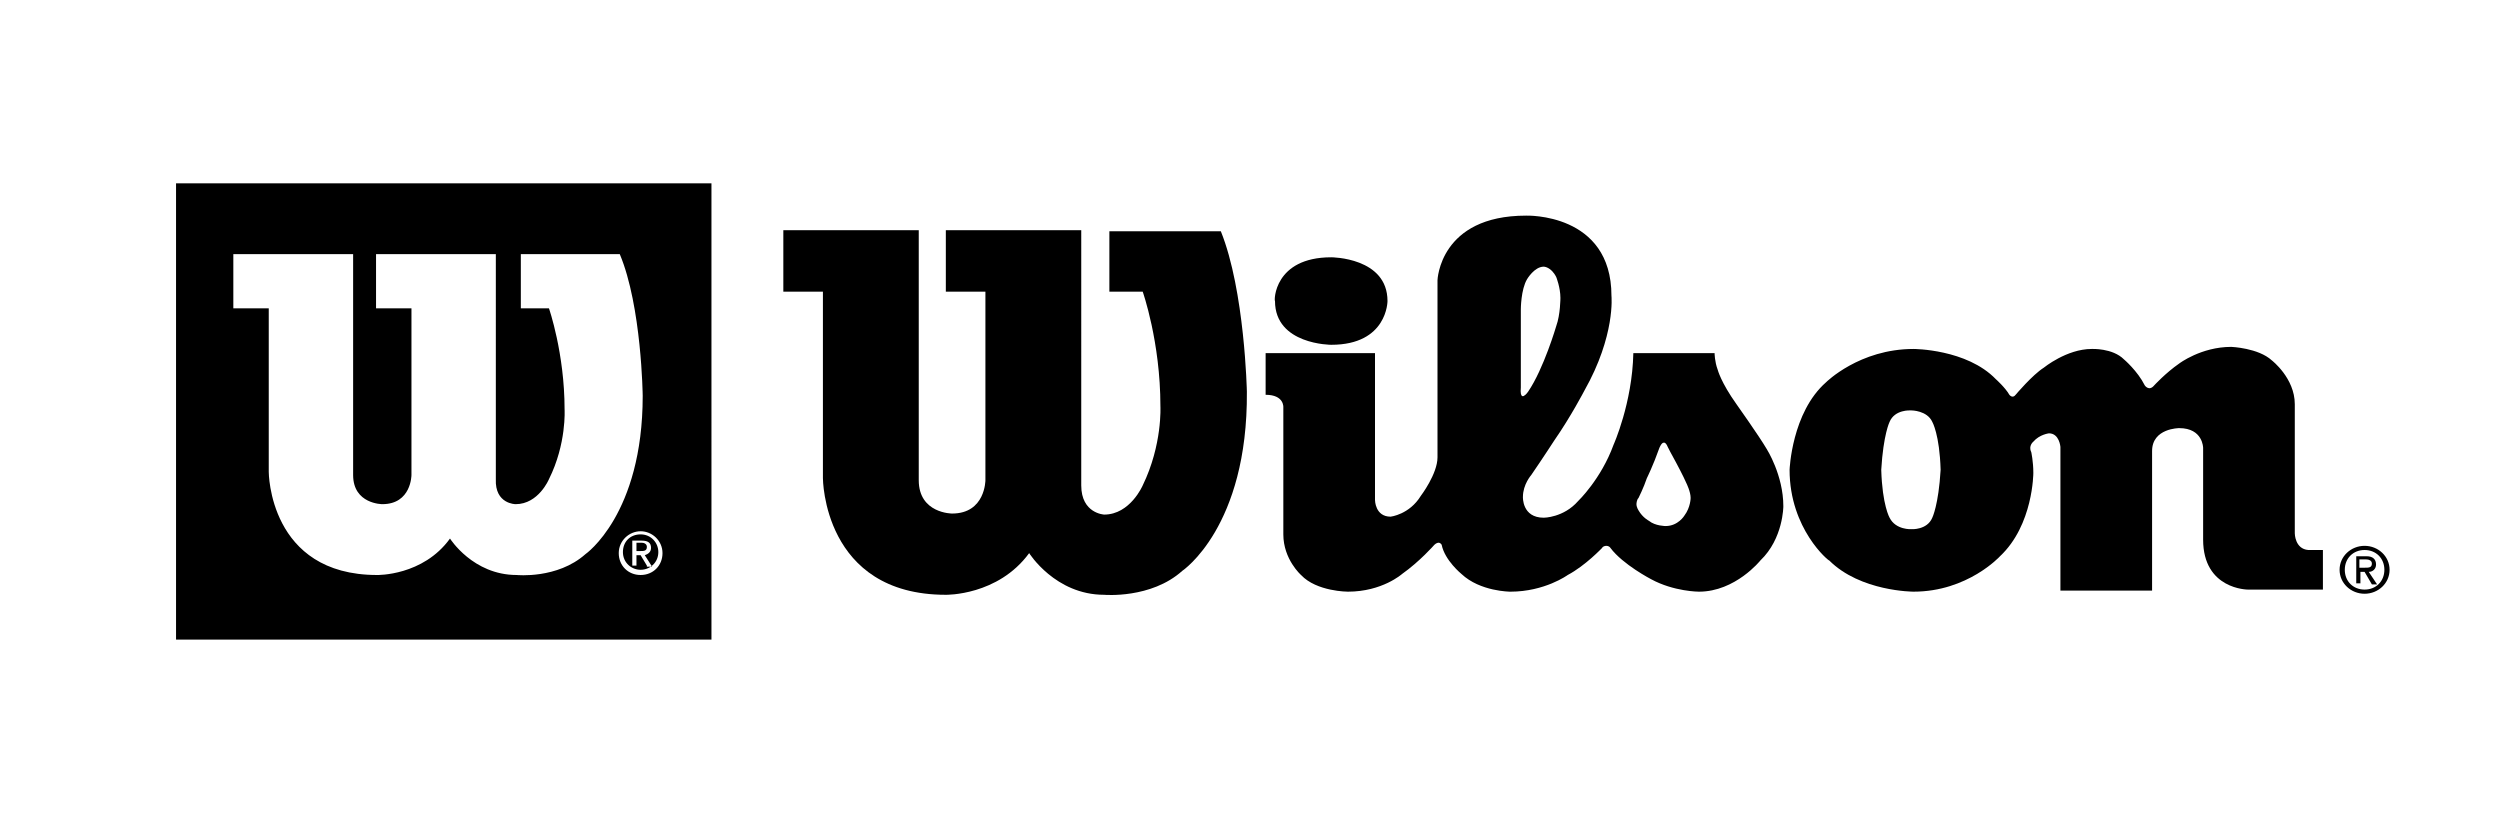
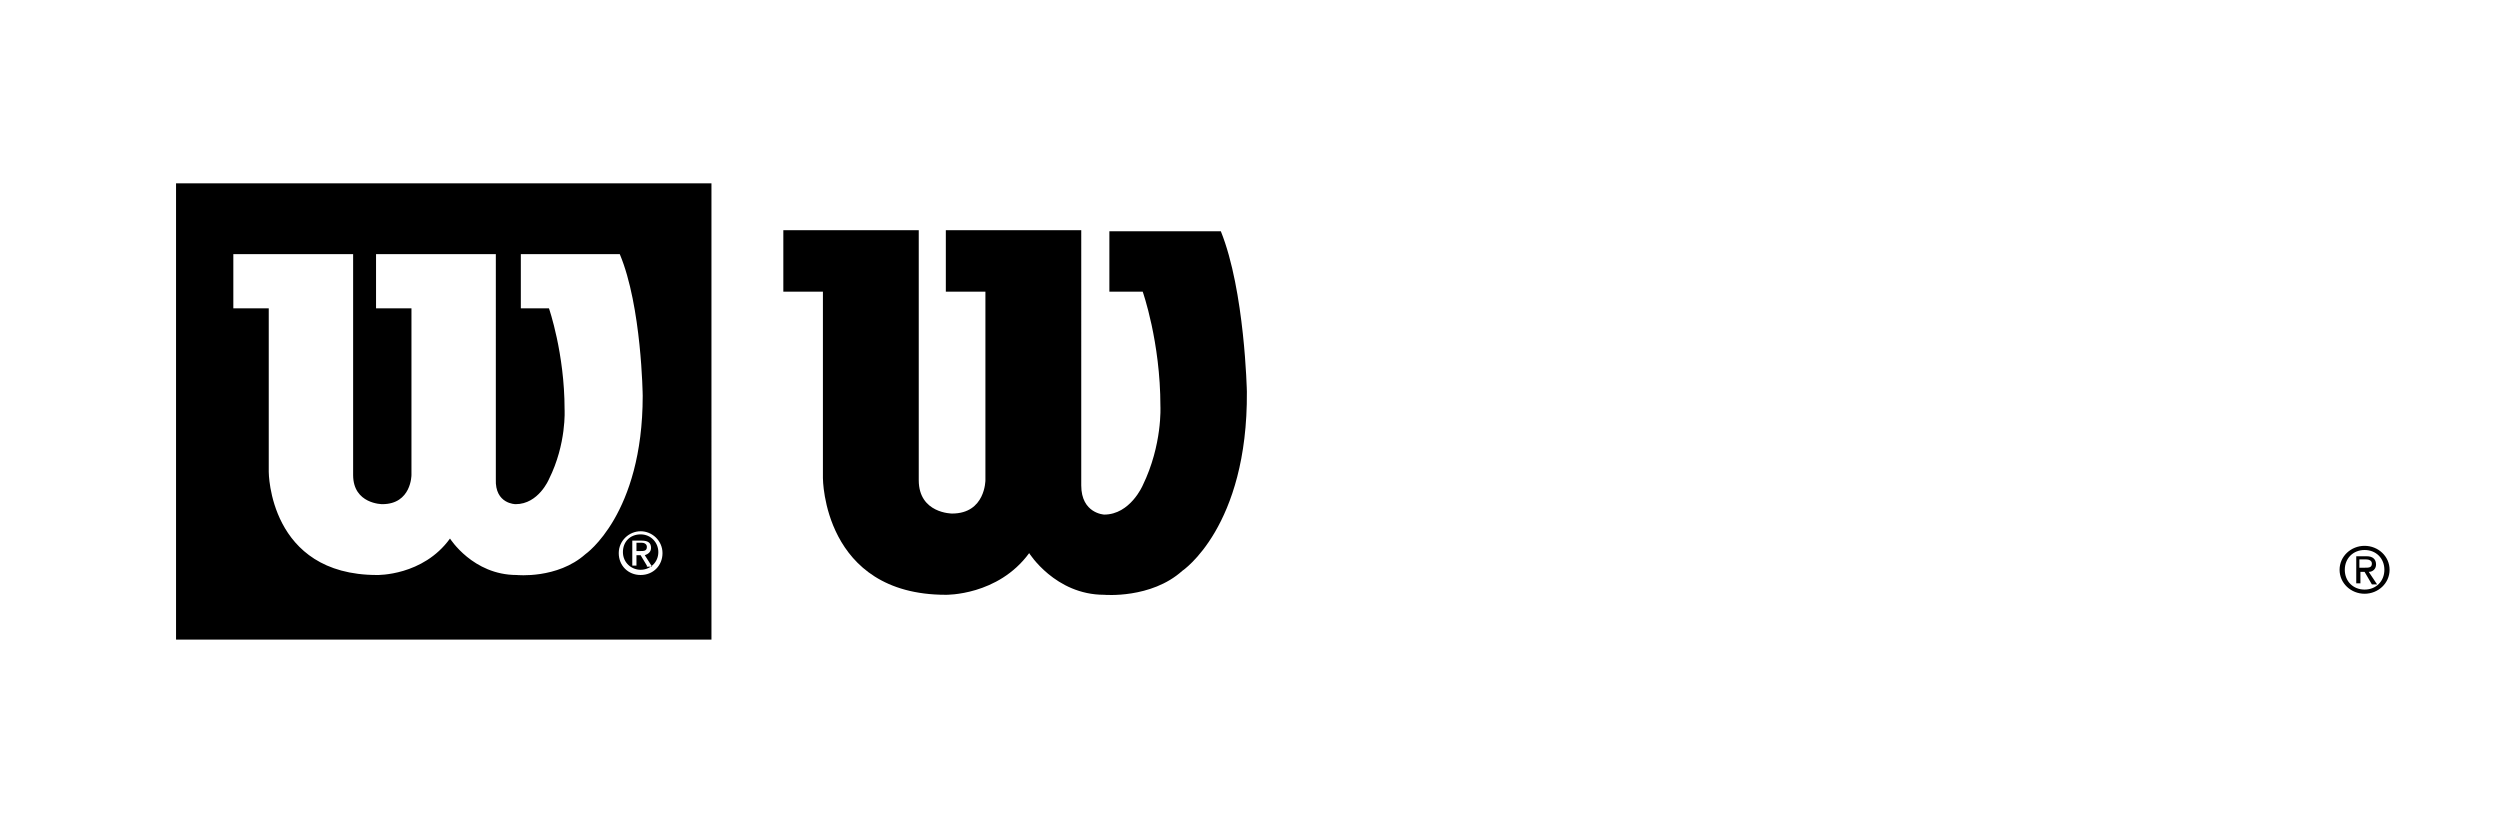
<svg xmlns="http://www.w3.org/2000/svg" version="1.1" id="Layer_1" x="0px" y="0px" viewBox="0 0 240 80" style="enable-background:new 0 0 240 80;" xml:space="preserve">
  <style type="text/css">
	.st0{display:none;}
</style>
  <g>
-     <path d="M61.5,51.3c-1,0-1.7,0.7-1.7,1.7c0,1,0.8,1.7,1.7,1.7c0.9,0,1.7-0.7,1.7-1.7C63.2,52.1,62.5,51.3,61.5,51.3z M62.1,54.3   l-0.6-1h-0.4v1h-0.4v-2.4h0.9c0.6,0,0.9,0.2,0.9,0.7c0,0.4-0.3,0.6-0.6,0.7l0.7,1.1H62.1z" />
+     <path d="M61.5,51.3c-1,0-1.7,0.7-1.7,1.7c0,1,0.8,1.7,1.7,1.7c0.9,0,1.7-0.7,1.7-1.7C63.2,52.1,62.5,51.3,61.5,51.3z M62.1,54.3   l-0.6-1h-0.4v1h-0.4v-2.4h0.9c0.6,0,0.9,0.2,0.9,0.7c0,0.4-0.3,0.6-0.6,0.7l0.7,1.1H62.1" />
    <path d="M62.1,52.5c0-0.3-0.3-0.4-0.5-0.4h-0.5v0.8h0.4C61.8,52.9,62.1,52.9,62.1,52.5z" />
    <path d="M16.9,17.6v43.8h51.4V17.6H16.9z M56.2,53.2c-2.7,2.4-6.6,2-6.6,2c-4.2,0-6.4-3.5-6.4-3.5c-2.6,3.6-7,3.5-7,3.5   c-10.4,0-10.4-9.9-10.4-9.9V29.6h-3.4v-5.2h11.5v21.2c0,2.8,2.8,2.8,2.8,2.8c2.8,0,2.8-2.8,2.8-2.8v-16h-3.4v-5.2h11.5V46   c-0.1,2.4,1.9,2.4,1.9,2.4c2.2,0,3.2-2.4,3.2-2.4c1.7-3.4,1.5-6.7,1.5-6.7c0-5.4-1.5-9.7-1.5-9.7H50v-5.2h9.5   c2.1,5,2.2,13.6,2.2,13.6C61.7,49.4,56.2,53.2,56.2,53.2z M61.5,55.2c-1.2,0-2.1-0.9-2.1-2.1c0-1.2,1-2.1,2.1-2.1   c1.1,0,2.1,0.9,2.1,2.1C63.6,54.3,62.7,55.2,61.5,55.2z" />
  </g>
  <g>
    <path d="M88.2,22.1h-13V28H79v17.9c0,0,0,11.2,11.8,11.2c0,0,5,0.1,8-4c0,0,2.5,4,7.2,4c0,0,4.5,0.4,7.5-2.3c0,0,6.3-4.2,6.2-17.2   c0,0-0.2-9.7-2.5-15.4h-10.7V28h3.2c0,0,1.7,4.8,1.7,11c0,0,0.2,3.7-1.7,7.6c0,0-1.2,2.8-3.7,2.8c0,0-2.2-0.1-2.2-2.8V22.1h-13V28   h3.8v18.1c0,0,0,3.2-3.2,3.2c0,0-3.2,0-3.2-3.2V22.1z" />
-     <path d="M127.8,24.7c0,0,5.4,0,5.4,4.2c0,0,0,4.2-5.4,4.2c0,0-5.4,0-5.4-4.2C122.3,28.9,122.3,24.7,127.8,24.7" />
-     <path d="M146.3,38c0.2-0.1,0.4-0.4,0.4-0.4c1.5-2.2,2.7-6.3,2.7-6.3c0.4-1.1,0.4-2.7,0.4-2.7c0-1-0.4-2-0.4-2c-0.5-1-1.2-1-1.2-1   c-0.9,0-1.6,1.2-1.6,1.2c-0.6,1-0.6,2.9-0.6,2.9v7.5C145.9,38.3,146.3,38,146.3,38 M158.1,45.9c-0.3,0.9-0.8,1.9-0.8,1.9   c-0.2,0.2-0.2,0.6-0.2,0.6c0,0.3,0.2,0.6,0.2,0.6c0.4,0.7,1,1,1,1c0.6,0.5,1.6,0.5,1.6,0.5c1.2,0,1.8-1,1.8-1   c0.6-0.8,0.6-1.7,0.6-1.7c0-0.6-0.4-1.4-0.4-1.4c-0.3-0.7-1-2-1-2c-0.4-0.7-0.8-1.5-0.8-1.5c-0.2-0.5-0.4-0.4-0.4-0.4   c-0.2,0-0.4,0.5-0.4,0.5C158.7,44.7,158.1,45.9,158.1,45.9 M121.3,33.9H132v14.1c0,0,0,1.6,1.5,1.6c0,0,1.8-0.2,2.9-2   c0,0,1.6-2.1,1.6-3.7v-17c0,0,0.2-6.2,8.5-6.2c0,0,8.2-0.3,8.2,7.7c0,0,0.4,3.8-2.6,9.1c0,0-1.3,2.5-2.9,4.8c0,0-1.1,1.7-2.2,3.3   c0,0-0.8,0.9-0.8,2.1c0,0-0.1,2,2,2c0,0,1.9,0,3.3-1.6c0,0,2.2-2.1,3.4-5.4c0,0,1.8-4,1.9-8.8h7.8c0,0,0,0.8,0.3,1.6   c0,0,0.3,1.2,1.8,3.3c0,0,2.2,3.1,2.9,4.3c0,0,1.6,2.5,1.6,5.5c0,0,0,3.1-2.2,5.2c0,0-2.4,3-5.9,3c0,0-2.4,0-4.6-1.2   c0,0-2.7-1.4-3.9-3c0,0-0.1-0.2-0.4-0.2c0,0-0.3,0-0.4,0.2c0,0-1.6,1.7-3.3,2.6c0,0-2.2,1.6-5.5,1.6c0,0-2.9,0-4.7-1.7   c0,0-1.6-1.3-1.9-2.8c0,0-0.1-0.2-0.3-0.2c0,0-0.2,0-0.4,0.2c0,0-1.4,1.6-3.1,2.8c0,0-1.9,1.7-5.2,1.7c0,0-3,0-4.5-1.6   c0,0-1.7-1.5-1.7-3.9V39.1c0,0,0.1-1.2-1.7-1.2V33.9z" />
-     <path d="M183.5,50.8c0,0,1.5,0.1,2-1.1c0,0,0.6-1.2,0.8-4.6v0c-0.1-3.4-0.8-4.6-0.8-4.6c-0.5-1.1-2-1.1-2-1.1h-0.1   c0,0-1.5-0.1-2,1.1c0,0-0.6,1.2-0.8,4.6v0c0.1,3.4,0.8,4.6,0.8,4.6C182,50.9,183.5,50.8,183.5,50.8L183.5,50.8z M171.8,45.1   c0,0,0.2-5.5,3.5-8.4c0,0,3.2-3.2,8.4-3.2c0,0,5.1,0,7.9,2.9c0,0,0.9,0.8,1.3,1.5c0,0,0.3,0.4,0.6,0c0,0,1.6-1.9,2.7-2.6   c0,0,2.2-1.8,4.6-1.8c0,0,2-0.1,3.1,1c0,0,1.3,1.1,2,2.5c0,0,0.4,0.6,0.9,0c0,0,1.1-1.2,2.4-2.1c0,0,2.1-1.6,5-1.6   c0,0,2.6,0.1,3.9,1.3c0,0,2.2,1.7,2.2,4.2v12.4c0,0,0,1.5,1.3,1.6h1.4v3.8h-7.2c0,0-4.3,0-4.3-4.8V43c0,0,0-1.9-2.3-1.9   c0,0-2.6,0-2.6,2.2v13.4h-8.8V42.9c0,0-0.1-1.3-1.1-1.3c0,0-0.9,0.1-1.5,0.8c0,0-0.5,0.4-0.2,1c0,0,0.2,0.9,0.2,2c0,0,0,5-3.2,8   c0,0-3.1,3.4-8.3,3.4c0,0-5.1,0-8.1-3C175.6,53.9,171.8,50.8,171.8,45.1" />
    <path d="M226.5,54.5v-0.8h0.6c0.3,0,0.6,0.1,0.6,0.4c0,0.4-0.3,0.4-0.7,0.4H226.5z M226.5,54.9h0.5l0.7,1.2h0.5l-0.8-1.2   c0.4,0,0.7-0.3,0.7-0.7c0-0.5-0.3-0.8-0.9-0.8h-1V56h0.4V54.9z M227,57c1.3,0,2.4-1,2.4-2.3c0-1.3-1.1-2.3-2.4-2.3   c-1.3,0-2.4,1-2.4,2.3C224.6,56,225.7,57,227,57 M225.1,54.7c0-1.1,0.8-1.9,1.9-1.9c1.1,0,1.9,0.8,1.9,1.9c0,1.1-0.8,1.9-1.9,1.9   C225.9,56.6,225.1,55.8,225.1,54.7" />
  </g>
</svg>